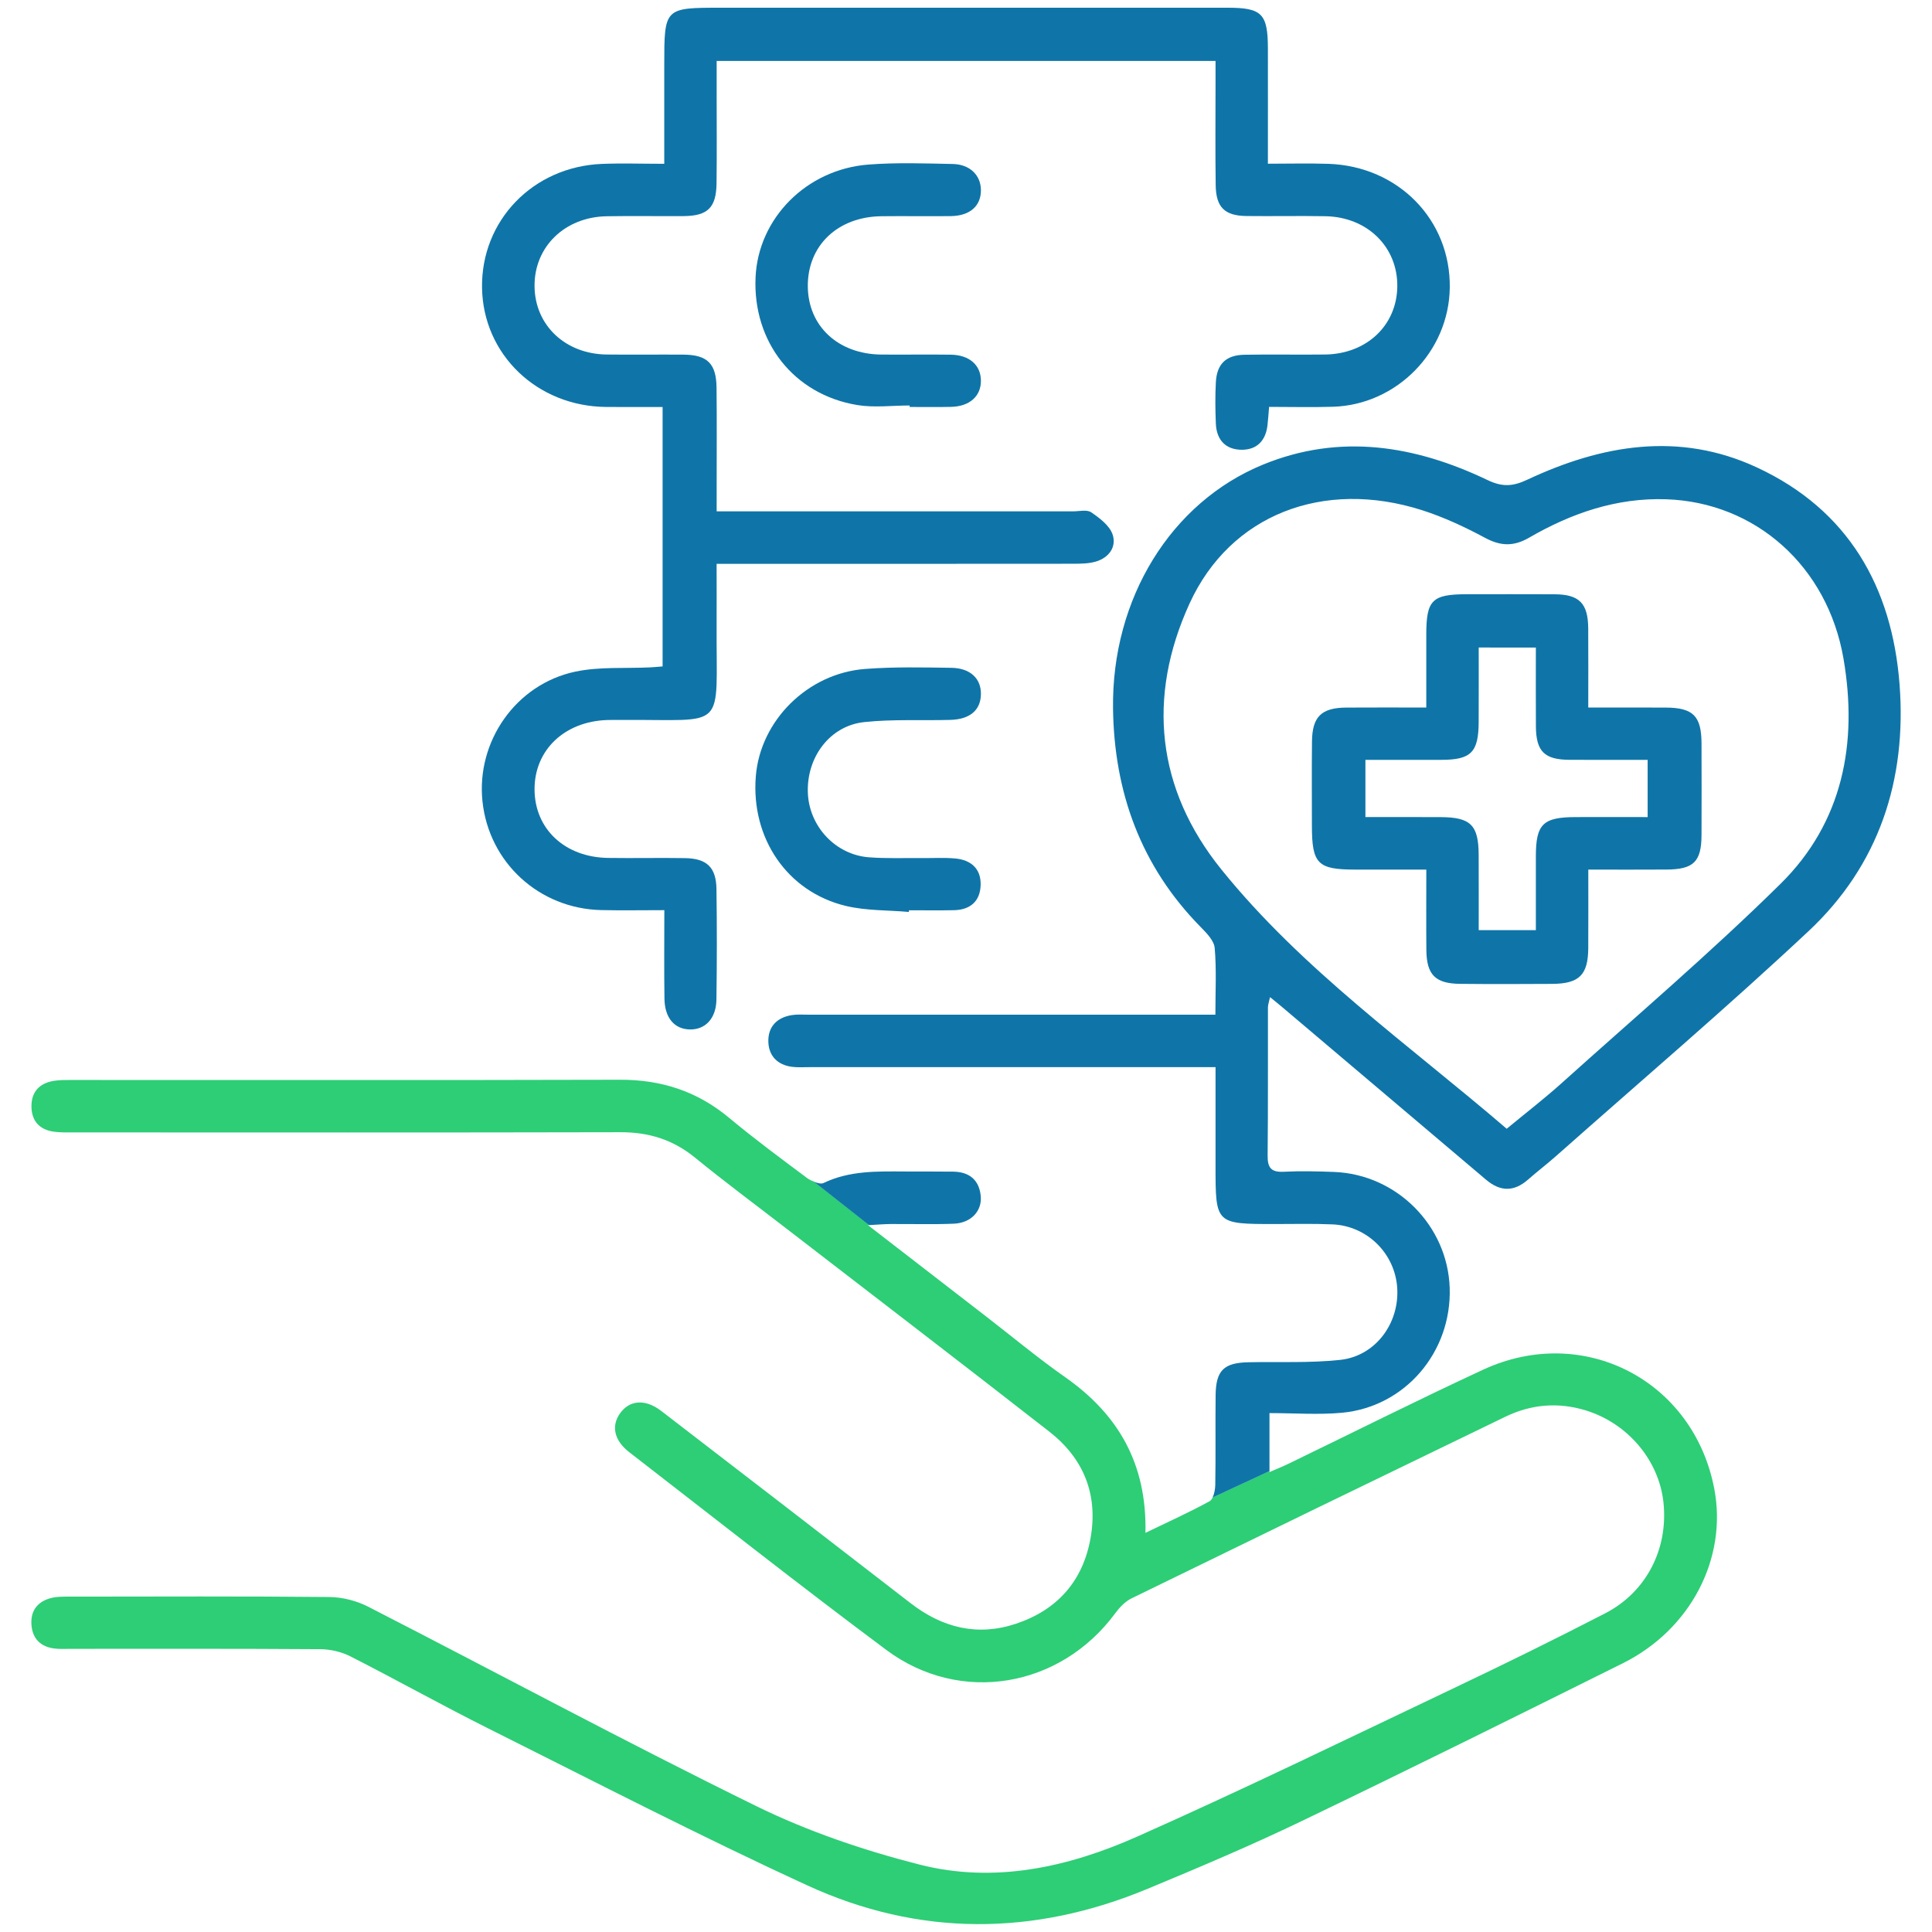
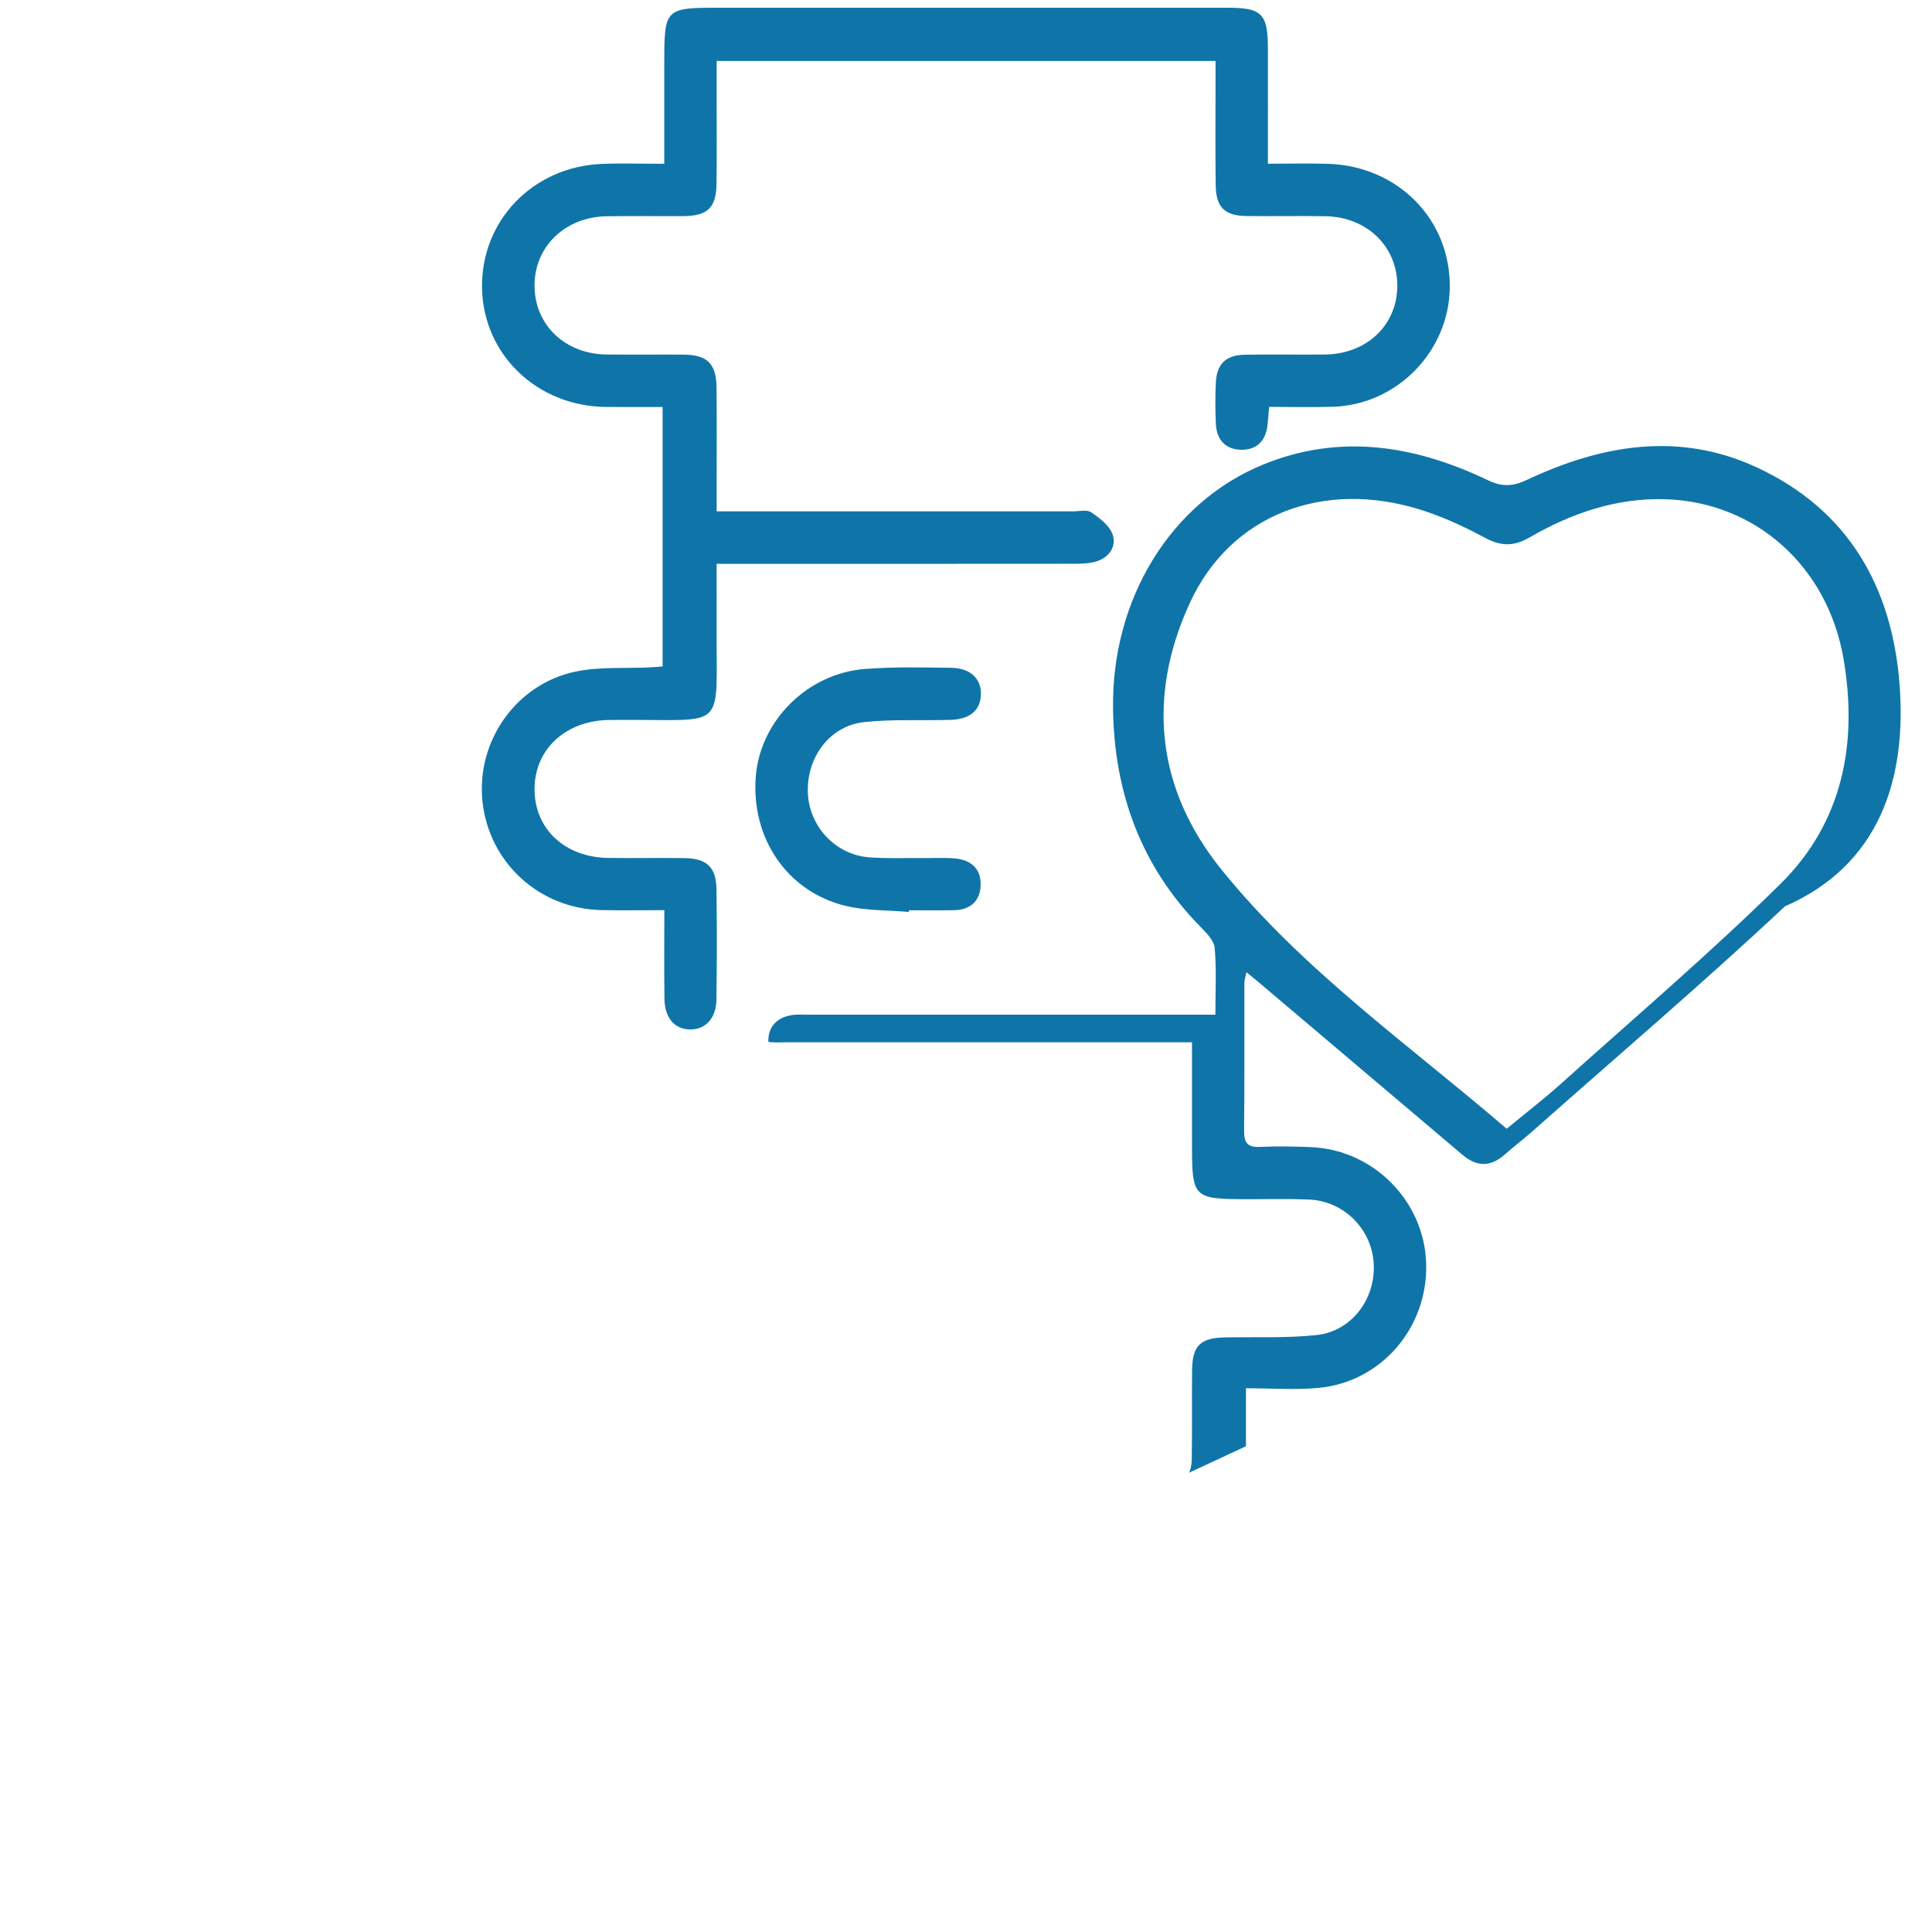
<svg xmlns="http://www.w3.org/2000/svg" version="1.1" id="Layer_1" x="0px" y="0px" viewBox="0 0 50 50" enable-background="new 0 0 50 50" xml:space="preserve">
  <g>
-     <path fill="#2DCE76" d="M44.366,38.533c-0.534-2.806-3.385-4.289-5.984-3.085c-1.686,0.781-3.346,1.616-5.018,2.425   c-0.156,0.076-0.318,0.141-0.509,0.224c0-0.009,0-0.018,0-0.027l-1.472,0.684c-0.02,0.042-0.044,0.078-0.074,0.095   c-0.525,0.288-1.073,0.535-1.665,0.821c0.04-1.787-0.703-3.064-2.074-4.026c-0.714-0.501-1.387-1.062-2.078-1.596   c-0.98-0.757-1.959-1.514-3.032-2.343c0.013-0.001,0.02-0.001,0.032-0.002l-1.425-1.122c-0.061-0.024-0.124-0.052-0.167-0.084   c-0.687-0.512-1.377-1.023-2.035-1.571c-0.823-0.685-1.751-0.985-2.817-0.982c-4.741,0.013-9.482,0.005-14.223,0.006   c-0.145,0-0.293,0-0.435,0.023c-0.37,0.061-0.579,0.284-0.576,0.663c0.003,0.377,0.21,0.603,0.584,0.653   c0.175,0.024,0.355,0.018,0.533,0.018c4.708,0.001,9.417,0.006,14.126-0.005c0.728-0.002,1.356,0.19,1.925,0.654   c0.764,0.624,1.557,1.212,2.338,1.815c2.28,1.759,4.566,3.508,6.835,5.279c0.886,0.691,1.266,1.622,1.071,2.742   c-0.194,1.118-0.855,1.868-1.925,2.228c-1,0.336-1.909,0.109-2.733-0.528c-2.15-1.662-4.301-3.322-6.456-4.977   c-0.413-0.317-0.816-0.283-1.063,0.059c-0.234,0.325-0.159,0.703,0.235,1.008c2.213,1.712,4.41,3.446,6.653,5.118   c1.918,1.43,4.51,0.978,5.93-0.955c0.11-0.149,0.255-0.3,0.417-0.379c3.222-1.574,6.448-3.141,9.677-4.702   c0.665-0.321,1.362-0.382,2.077-0.163c1.086,0.334,1.894,1.286,2.012,2.382c0.128,1.195-0.436,2.316-1.506,2.869   c-1.292,0.667-2.597,1.309-3.91,1.933c-2.727,1.297-5.444,2.62-8.203,3.846c-1.783,0.793-3.693,1.219-5.628,0.726   c-1.446-0.368-2.89-0.858-4.227-1.513c-3.379-1.657-6.695-3.444-10.045-5.161c-0.302-0.155-0.67-0.249-1.009-0.252   c-2.233-0.022-4.466-0.012-6.698-0.01c-0.177,0-0.361-0.005-0.528,0.043c-0.336,0.095-0.51,0.335-0.482,0.69   c0.027,0.354,0.232,0.559,0.58,0.608c0.143,0.02,0.291,0.01,0.436,0.01c2.152,0,4.304-0.006,6.456,0.009   c0.262,0.002,0.547,0.067,0.78,0.185c1.195,0.608,2.366,1.264,3.565,1.864c2.744,1.372,5.472,2.781,8.259,4.063   c2.892,1.33,5.861,1.315,8.804,0.092c1.342-0.558,2.682-1.124,3.991-1.754c2.781-1.337,5.545-2.708,8.308-4.083   C43.754,42.174,44.708,40.33,44.366,38.533z" />
-     <path fill="#0F75A8" d="M23.038,31.678c0.55-0.004,1.101,0.014,1.65-0.009c0.44-0.019,0.729-0.326,0.694-0.711   c-0.039-0.421-0.295-0.63-0.713-0.636c-0.421-0.006-0.841-0.001-1.262-0.004c-0.712-0.004-1.422-0.024-2.093,0.298   c-0.06,0.029-0.155,0.005-0.249-0.032l1.425,1.122C22.74,31.692,22.892,31.679,23.038,31.678z" />
-     <path fill="#0F75A8" d="M49.161,17.719c-0.193-2.53-1.329-4.525-3.695-5.623c-2.011-0.934-4.013-0.586-5.945,0.321   c-0.369,0.173-0.64,0.19-1.019,0.009c-1.878-0.899-3.823-1.218-5.815-0.402c-2.387,0.978-3.917,3.472-3.882,6.304   c0.027,2.17,0.719,4.089,2.266,5.661c0.153,0.156,0.348,0.353,0.365,0.544c0.049,0.558,0.018,1.124,0.018,1.727   c-0.226,0-0.401,0-0.576,0c-3.317,0-6.634,0-9.951,0c-0.146,0-0.294-0.012-0.436,0.011c-0.39,0.062-0.619,0.306-0.606,0.695   c0.012,0.363,0.238,0.593,0.609,0.643c0.143,0.019,0.291,0.009,0.436,0.009c3.317,0,6.634,0,9.951,0c0.174,0,0.348,0,0.577,0   c0,0.881,0,1.719,0,2.557c0,1.501,0.001,1.502,1.524,1.503c0.501,0,1.004-0.013,1.504,0.009c0.899,0.039,1.618,0.757,1.674,1.645   c0.058,0.92-0.566,1.765-1.478,1.862c-0.785,0.084-1.582,0.045-2.374,0.061c-0.634,0.013-0.84,0.211-0.848,0.85   c-0.009,0.776,0.005,1.553-0.009,2.329c-0.002,0.099-0.025,0.23-0.069,0.322l1.472-0.684c0-0.505,0-0.969,0-1.501   c0.653,0,1.27,0.047,1.876-0.009c1.637-0.153,2.841-1.572,2.788-3.23c-0.052-1.611-1.369-2.938-2.988-3.002   c-0.436-0.017-0.875-0.027-1.31-0.005c-0.325,0.016-0.417-0.107-0.414-0.418c0.013-1.278,0.005-2.556,0.008-3.834   c0-0.071,0.028-0.142,0.054-0.268c0.141,0.115,0.238,0.193,0.332,0.273c1.753,1.484,3.507,2.967,5.259,4.453   c0.367,0.311,0.721,0.317,1.085-0.002c0.243-0.213,0.501-0.41,0.743-0.625c2.178-1.93,4.395-3.818,6.518-5.806   C48.629,22.391,49.348,20.183,49.161,17.719z M46.076,22.877c-1.817,1.791-3.765,3.449-5.664,5.157   c-0.444,0.399-0.919,0.765-1.419,1.178c-2.554-2.193-5.292-4.116-7.387-6.714c-1.674-2.076-1.93-4.455-0.82-6.88   c1.053-2.302,3.464-3.229,6.018-2.414c0.565,0.181,1.113,0.438,1.637,0.719c0.403,0.215,0.738,0.22,1.132-0.008   c1.094-0.634,2.266-1.038,3.548-0.994c2.313,0.078,4.176,1.735,4.588,4.122C48.086,19.233,47.692,21.285,46.076,22.877z" />
+     <path fill="#0F75A8" d="M49.161,17.719c-0.193-2.53-1.329-4.525-3.695-5.623c-2.011-0.934-4.013-0.586-5.945,0.321   c-0.369,0.173-0.64,0.19-1.019,0.009c-1.878-0.899-3.823-1.218-5.815-0.402c-2.387,0.978-3.917,3.472-3.882,6.304   c0.027,2.17,0.719,4.089,2.266,5.661c0.153,0.156,0.348,0.353,0.365,0.544c0.049,0.558,0.018,1.124,0.018,1.727   c-0.226,0-0.401,0-0.576,0c-3.317,0-6.634,0-9.951,0c-0.146,0-0.294-0.012-0.436,0.011c-0.39,0.062-0.619,0.306-0.606,0.695   c0.143,0.019,0.291,0.009,0.436,0.009c3.317,0,6.634,0,9.951,0c0.174,0,0.348,0,0.577,0   c0,0.881,0,1.719,0,2.557c0,1.501,0.001,1.502,1.524,1.503c0.501,0,1.004-0.013,1.504,0.009c0.899,0.039,1.618,0.757,1.674,1.645   c0.058,0.92-0.566,1.765-1.478,1.862c-0.785,0.084-1.582,0.045-2.374,0.061c-0.634,0.013-0.84,0.211-0.848,0.85   c-0.009,0.776,0.005,1.553-0.009,2.329c-0.002,0.099-0.025,0.23-0.069,0.322l1.472-0.684c0-0.505,0-0.969,0-1.501   c0.653,0,1.27,0.047,1.876-0.009c1.637-0.153,2.841-1.572,2.788-3.23c-0.052-1.611-1.369-2.938-2.988-3.002   c-0.436-0.017-0.875-0.027-1.31-0.005c-0.325,0.016-0.417-0.107-0.414-0.418c0.013-1.278,0.005-2.556,0.008-3.834   c0-0.071,0.028-0.142,0.054-0.268c0.141,0.115,0.238,0.193,0.332,0.273c1.753,1.484,3.507,2.967,5.259,4.453   c0.367,0.311,0.721,0.317,1.085-0.002c0.243-0.213,0.501-0.41,0.743-0.625c2.178-1.93,4.395-3.818,6.518-5.806   C48.629,22.391,49.348,20.183,49.161,17.719z M46.076,22.877c-1.817,1.791-3.765,3.449-5.664,5.157   c-0.444,0.399-0.919,0.765-1.419,1.178c-2.554-2.193-5.292-4.116-7.387-6.714c-1.674-2.076-1.93-4.455-0.82-6.88   c1.053-2.302,3.464-3.229,6.018-2.414c0.565,0.181,1.113,0.438,1.637,0.719c0.403,0.215,0.738,0.22,1.132-0.008   c1.094-0.634,2.266-1.038,3.548-0.994c2.313,0.078,4.176,1.735,4.588,4.122C48.086,19.233,47.692,21.285,46.076,22.877z" />
    <path fill="#0F75A8" d="M18.546,14.592c0,0.571,0.002,1.07,0,1.57c-0.016,2.8,0.309,2.45-2.444,2.47   c-0.129,0.001-0.259-0.003-0.388,0.002c-1.109,0.037-1.886,0.781-1.88,1.801c0.006,1.022,0.786,1.752,1.904,1.768   c0.663,0.01,1.327-0.006,1.99,0.005c0.564,0.009,0.806,0.239,0.814,0.799c0.014,0.954,0.013,1.909-0.001,2.863   c-0.007,0.488-0.288,0.78-0.687,0.772c-0.399-0.007-0.651-0.297-0.658-0.797c-0.011-0.741-0.003-1.482-0.003-2.29   c-0.58,0-1.107,0.01-1.635-0.002c-1.607-0.037-2.906-1.232-3.072-2.816c-0.162-1.546,0.862-3.029,2.403-3.355   c0.624-0.132,1.287-0.079,1.932-0.11c0.095-0.005,0.19-0.014,0.327-0.025c0-2.234,0-4.453,0-6.714   c-0.496,0-0.979,0.003-1.461-0.001c-1.788-0.015-3.187-1.36-3.212-3.087c-0.025-1.736,1.317-3.13,3.099-3.203   c0.515-0.021,1.032-0.003,1.617-0.003c0-0.874,0-1.711,0-2.547c0-1.492,0-1.492,1.472-1.492c4.369,0,8.738,0,13.107,0   c0.888,0,1.041,0.155,1.043,1.052c0.002,0.97,0,1.94,0,2.985c0.541,0,1.053-0.014,1.565,0.003c1.811,0.061,3.168,1.452,3.142,3.21   c-0.024,1.649-1.37,3.025-3.021,3.077c-0.546,0.017-1.093,0.003-1.655,0.003c-0.016,0.19-0.025,0.334-0.042,0.477   c-0.045,0.396-0.273,0.634-0.666,0.633c-0.419-0.002-0.652-0.257-0.67-0.677c-0.015-0.355-0.019-0.712,0-1.067   c0.025-0.476,0.261-0.706,0.738-0.715c0.696-0.013,1.392,0.003,2.087-0.006c1.075-0.013,1.857-0.751,1.871-1.757   c0.014-1.024-0.774-1.803-1.861-1.822c-0.679-0.012-1.359,0.003-2.039-0.005c-0.566-0.006-0.792-0.224-0.8-0.797   c-0.013-0.89-0.004-1.78-0.004-2.669c0-0.173,0-0.346,0-0.548c-4.324,0-8.587,0-12.911,0c0,0.296,0,0.566,0,0.837   c0,0.777,0.007,1.553-0.003,2.33c-0.008,0.631-0.228,0.844-0.853,0.849c-0.663,0.005-1.327-0.008-1.99,0.004   c-1.088,0.019-1.879,0.794-1.867,1.816c0.011,1.005,0.794,1.749,1.866,1.762c0.663,0.008,1.327-0.002,1.99,0.003   c0.614,0.005,0.847,0.23,0.854,0.853c0.01,0.874,0.003,1.747,0.003,2.621c0,0.174,0,0.348,0,0.581c0.247,0,0.436,0,0.626,0   c2.864,0,5.728,0,8.592,0.001c0.162,0,0.364-0.052,0.476,0.025c0.218,0.149,0.473,0.342,0.552,0.571   c0.109,0.319-0.09,0.602-0.431,0.703c-0.181,0.054-0.382,0.056-0.574,0.057c-2.864,0.003-5.728,0.002-8.592,0.002   C19.003,14.592,18.812,14.592,18.546,14.592z" />
-     <path fill="#0F75A8" d="M23.542,10.494c-0.452,0-0.914,0.061-1.354-0.011c-1.645-0.271-2.711-1.634-2.634-3.31   c0.07-1.523,1.315-2.79,2.92-2.914c0.724-0.056,1.455-0.03,2.182-0.015c0.449,0.009,0.73,0.295,0.73,0.68   c0,0.409-0.285,0.662-0.779,0.669C24.008,5.6,23.41,5.589,22.812,5.596c-1.134,0.013-1.915,0.761-1.906,1.817   c0.009,1.03,0.787,1.753,1.905,1.763c0.598,0.005,1.197-0.005,1.795,0.003c0.483,0.007,0.779,0.271,0.78,0.674   c0.001,0.404-0.294,0.667-0.777,0.677c-0.356,0.008-0.711,0.002-1.067,0.002C23.542,10.52,23.542,10.507,23.542,10.494z" />
    <path fill="#0F75A8" d="M23.521,23.601c-0.545-0.048-1.106-0.03-1.632-0.156c-1.517-0.365-2.456-1.753-2.329-3.351   c0.114-1.443,1.339-2.67,2.833-2.782c0.74-0.056,1.486-0.04,2.229-0.029c0.494,0.007,0.774,0.284,0.764,0.69   c-0.009,0.408-0.285,0.644-0.795,0.658c-0.743,0.021-1.491-0.022-2.227,0.057c-0.886,0.095-1.489,0.905-1.457,1.824   c0.03,0.871,0.713,1.609,1.582,1.675c0.45,0.034,0.905,0.016,1.357,0.02c0.291,0.003,0.584-0.016,0.872,0.01   c0.407,0.036,0.673,0.262,0.661,0.688c-0.012,0.42-0.27,0.642-0.691,0.651c-0.388,0.008-0.776,0.002-1.164,0.002   C23.524,23.571,23.522,23.586,23.521,23.601z" />
-     <path fill="#0F75A8" d="M41.105,22.505c0,0.713,0.003,1.372-0.001,2.03c-0.004,0.696-0.232,0.924-0.938,0.928   c-0.792,0.005-1.585,0.007-2.377-0.001c-0.645-0.006-0.87-0.235-0.875-0.881c-0.006-0.662-0.001-1.324-0.001-2.076   c-0.635,0-1.241,0-1.848,0c-0.965-0.001-1.112-0.151-1.113-1.133c0-0.728-0.006-1.455,0.002-2.183   c0.007-0.641,0.243-0.872,0.887-0.877c0.662-0.005,1.324-0.001,2.071-0.001c0-0.648-0.001-1.27,0-1.892   c0.001-0.89,0.151-1.039,1.043-1.04c0.76,0,1.52-0.003,2.28,0.001c0.637,0.004,0.864,0.234,0.868,0.885   c0.005,0.66,0.001,1.32,0.001,2.046c0.691,0,1.347-0.002,2.004,0.001c0.709,0.003,0.924,0.218,0.927,0.924   c0.003,0.792,0.003,1.585,0,2.377c-0.003,0.687-0.203,0.886-0.902,0.891C42.474,22.509,41.815,22.505,41.105,22.505z    M38.269,16.758c0,0.67,0.002,1.297-0.001,1.925c-0.003,0.786-0.196,0.981-0.966,0.982c-0.655,0.001-1.309,0-1.965,0   c0,0.527,0,0.973,0,1.481c0.668,0,1.309-0.003,1.951,0.001c0.775,0.004,0.977,0.207,0.98,0.982   c0.003,0.641,0.001,1.283,0.001,1.943c0.52,0,0.978,0,1.479,0c0-0.659-0.001-1.286,0-1.913c0.001-0.832,0.183-1.011,1.034-1.013   c0.622-0.002,1.245,0,1.859,0c0-0.536,0-0.994,0-1.481c-0.699,0-1.36,0.002-2.02-0.001c-0.652-0.003-0.868-0.217-0.872-0.868   c-0.004-0.673-0.001-1.346-0.001-2.038C39.24,16.758,38.793,16.758,38.269,16.758z" />
  </g>
</svg>